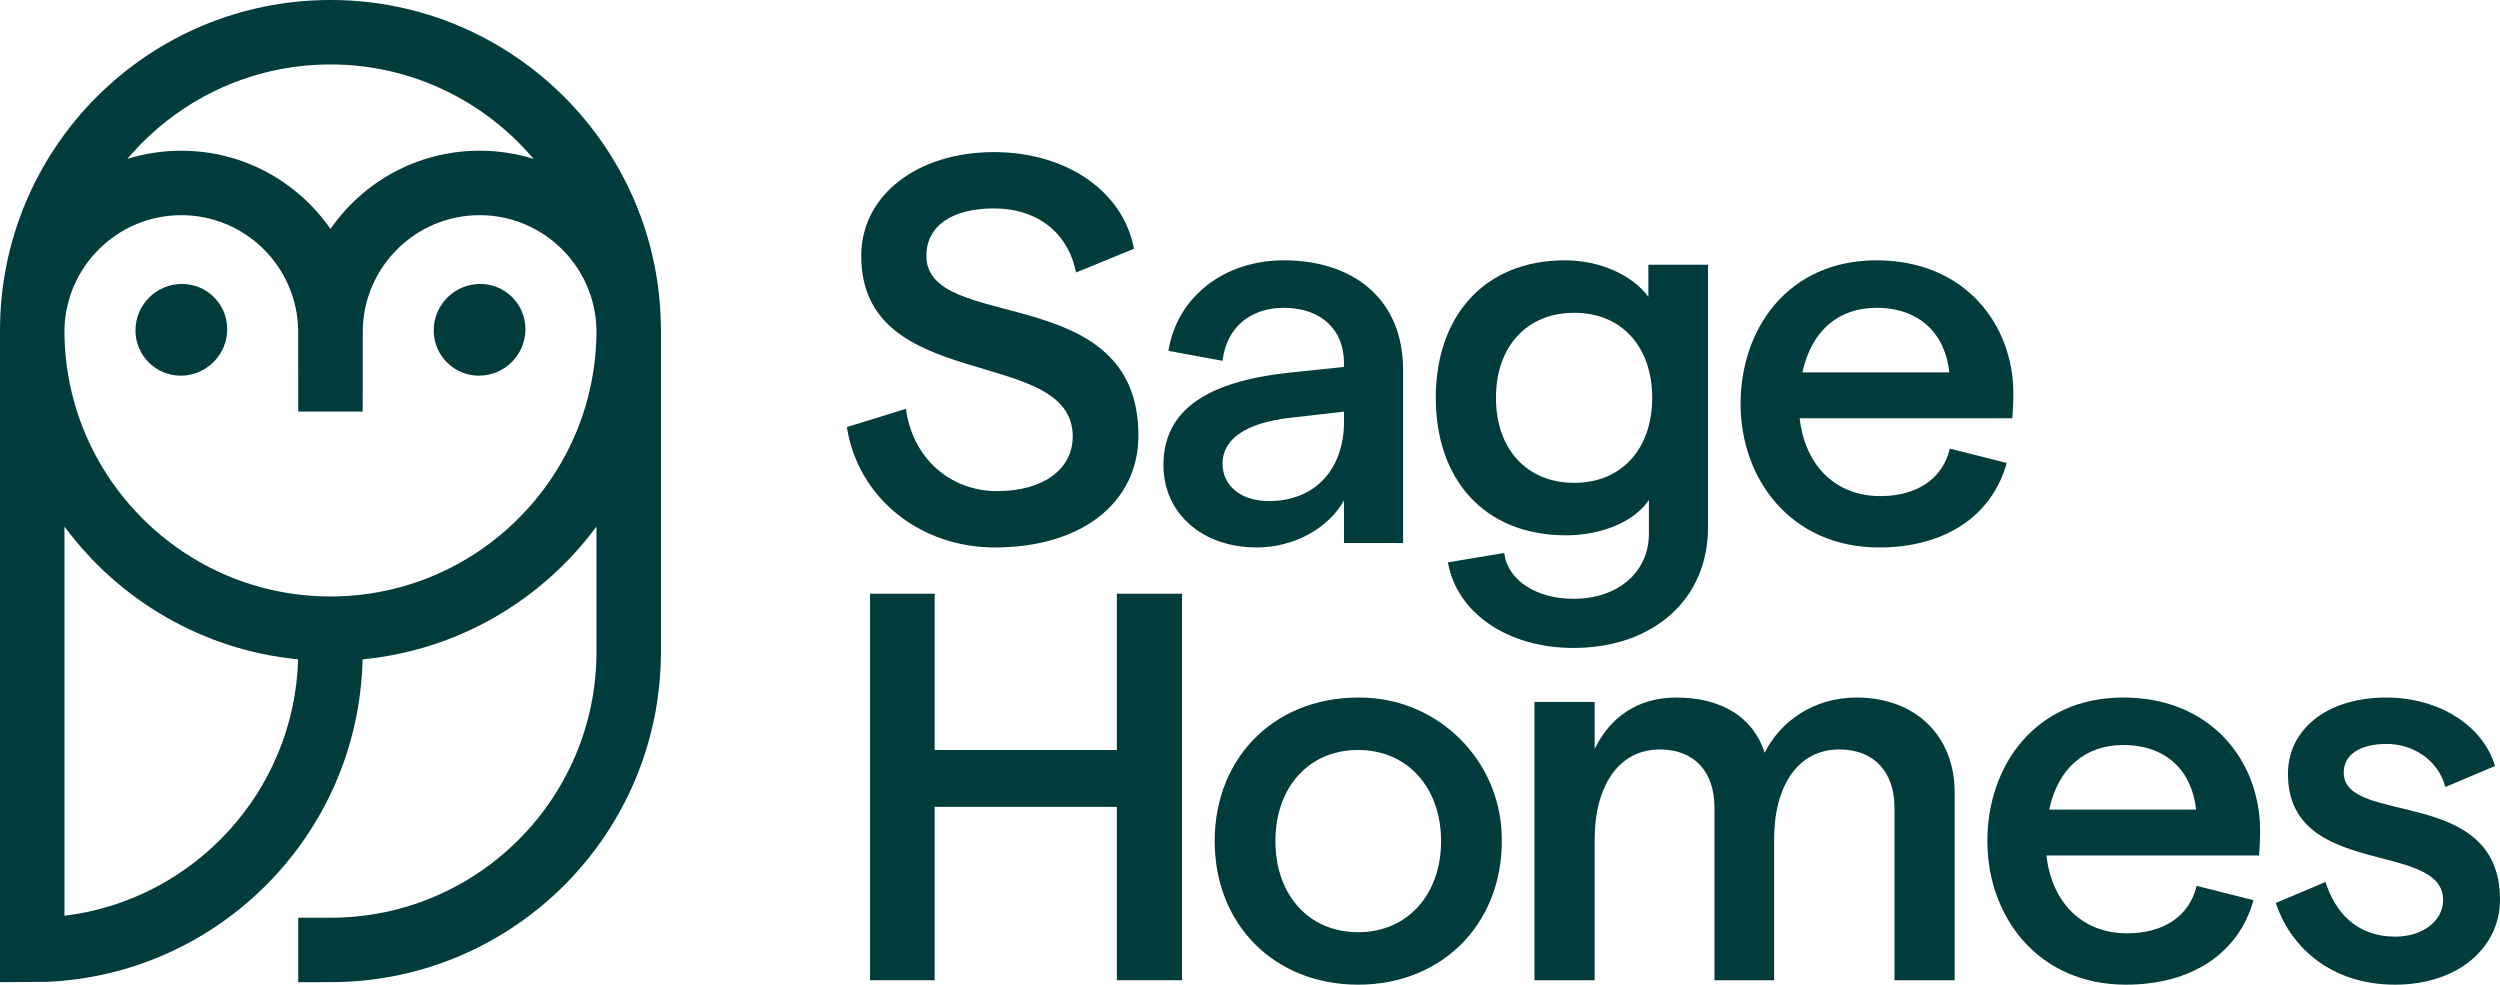
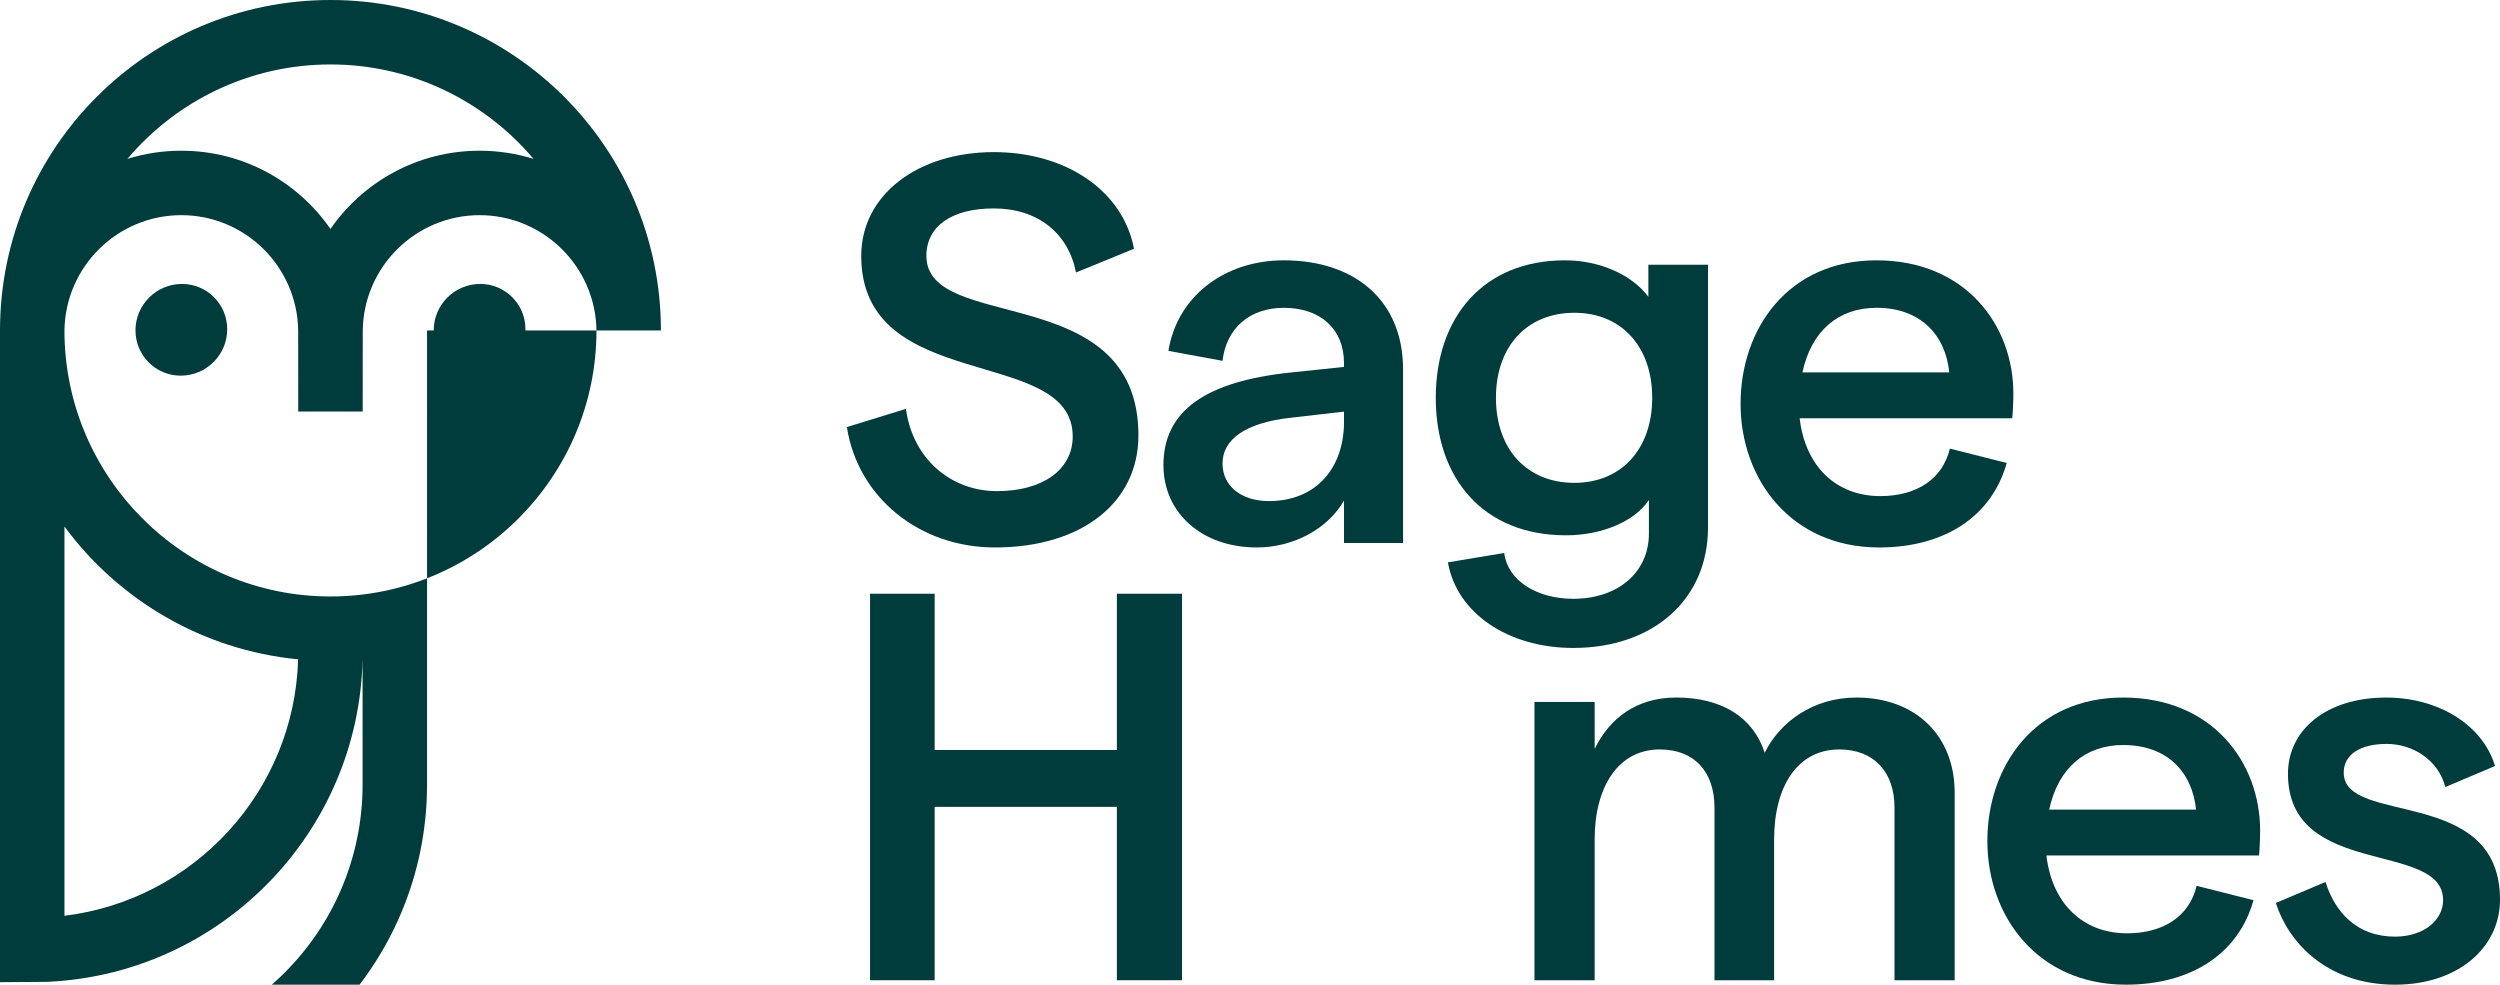
<svg xmlns="http://www.w3.org/2000/svg" version="1.1" id="Layer_1" x="0px" y="0px" viewBox="0 0 1897.13 747.22" style="enable-background:new 0 0 1897.13 747.22;" xml:space="preserve">
  <g>
    <g>
      <g>
        <g>
          <g>
            <g>
              <polygon points="847.53,569.14 709.26,569.14 709.26,450.55 660.24,450.55 660.24,743.86 709.26,743.86         709.26,612.29 847.53,612.29 847.53,743.86 896.98,743.86 896.98,450.55 847.53,450.55       " fill="#003C3B" />
              <path d="M1611.19,529.33c-67.04,0-103.08,51.96-103.08,108.94c0,56.99,38.13,108.95,105.17,108.95        c49.44,0,85.48-23.47,96.79-64.11l-43.16-10.89c-5.44,23.04-25.14,36.03-52.79,36.03c-33.52,0-56.99-22.62-61.18-59.08h161.32        c0.42-3.77,0.84-12.57,0.84-18.86C1715.11,578.77,1679.07,529.33,1611.19,529.33z M1555.04,614.39        c6.7-31.43,27.24-49.03,56.15-49.03c33.52,0,52.38,20.53,55.31,49.03H1555.04z" fill="#003C3B" />
-               <path d="M1037.45,529.5c-67.22-3.34-115.69,43.29-115.69,108.77c0,63.27,45.25,108.95,108.94,108.95        c65.9,0,112.71-49.55,108.71-116.92C1136.17,575.77,1092,532.21,1037.45,529.5z M1030.7,707.41        c-37.71,0-62.85-28.49-62.85-69.14c0-40.64,25.14-69.14,62.85-69.14c37.29,0,62.86,28.49,62.86,69.14        C1093.56,678.92,1068,707.41,1030.7,707.41z" fill="#003C3B" />
              <path d="M1778.54,586.32c0-13.83,12.57-21.79,32.68-21.79c19.27,0,38.97,11.73,44.42,32.69l37.71-15.92        c-9.22-31.01-42.74-51.96-82.55-51.96c-45.67,0-74.58,24.72-74.58,57.82c0,80.03,117.74,50.28,117.74,95.95        c0,15.09-14.66,27.66-36.45,27.66c-29.33,0-45.67-18.86-52.79-41.48l-37.71,15.92c9.64,30.17,38.97,62.01,90.51,62.01        c47.77,0,79.61-28.08,79.61-64.53C1897.13,595.95,1778.54,626.96,1778.54,586.32z" fill="#003C3B" />
              <path d="M1408.72,529.33c-33.1,0-58.25,18.86-69.56,41.9c-8.8-27.24-33.1-41.9-67.04-41.9        c-30.59,0-50.7,15.92-62.01,38.97v-35.62h-45.68v211.18h45.68V637.02c0-40.22,18.02-68.3,49.44-68.3        c26.82,0,41.48,17.6,41.48,44v131.15h45.26V637.02c0-40.65,18.01-68.3,49.44-68.3c26.82,0,41.9,17.6,41.9,44v131.15h45.67        V601.4C1483.3,558.66,1453.97,529.33,1408.72,529.33z" fill="#003C3B" />
              <path d="M1188.42,406.22c27.66,0,52.38-10.9,62.85-26.82v25.56c0,29.33-23.47,49.44-57.4,49.44        c-27.65,0-49.86-13.83-52.38-34.78l-42.74,7.12c6.7,38.55,45.67,64.95,95.12,64.95c60.76,0,102.24-36.87,102.24-91.34V200.9        h-45.25v24.3c-12.15-16.34-36.45-27.65-63.27-27.65c-62.01,0-98.05,43.16-98.05,104.34        C1089.53,363.06,1125.56,406.22,1188.42,406.22z M1194.7,237.35c35.62,0,59.08,25.56,59.08,64.53        c0,38.97-23.47,64.53-59.08,64.53c-36.04,0-59.5-25.56-59.5-64.53C1135.2,262.91,1158.67,237.35,1194.7,237.35z" fill="#003C3B" />
              <path d="M1479.65,340.43c-5.45,23.05-25.14,36.04-52.79,36.04c-33.52,0-56.99-22.63-61.18-59.08H1527        c0.42-3.77,0.84-12.57,0.84-18.86c0-51.54-36.04-100.98-103.92-100.98c-67.04,0-103.08,51.96-103.08,108.94        c0,56.99,38.13,108.95,105.17,108.95c49.44,0,85.48-23.47,96.79-64.11L1479.65,340.43z M1423.92,233.58        c33.52,0,52.38,20.53,55.31,49.03h-111.46C1374.48,251.18,1395.01,233.58,1423.92,233.58z" fill="#003C3B" />
              <path d="M980.09,282.61c-64.95,6.7-97.21,28.91-97.21,70.39c0,36.04,28.91,62.43,70.81,62.43        c28.08,0,54.05-14.25,66.21-35.62v32.26h44.83V280.51c0-52.79-36.87-82.96-90.51-82.96c-44.83,0-80.87,27.23-87.57,68.72        l41.06,7.54c2.94-25.14,20.95-40.22,46.51-40.22c27.65,0,45.67,15.92,45.67,41.9v2.94L980.09,282.61z M1019.9,321.16        c-0.42,34.36-21.37,59.08-56.99,59.08c-21.37,0-35.2-11.73-35.2-28.49c0-18.44,17.6-31.01,51.96-34.78l40.22-4.61V321.16z" fill="#003C3B" />
              <path d="M756.61,372.69c-35.2,0-64.11-24.72-69.14-62.43l-44.83,13.83c8.38,53.63,55.31,91.35,112.3,91.35        c65.79,0,108.95-33.94,108.95-85.06c0-118.16-160.9-77.1-160.9-136.18c0-22.62,19.27-36.03,51.12-36.03        c33.52,0,56.57,18.86,62.43,48.6l44-18.01c-8.38-44-51.54-73.33-106.43-73.33c-57.4,0-100.56,32.26-100.56,78.77        c0,105.59,160.48,67.46,160.48,137.02C814.02,356.35,791.39,372.69,756.61,372.69z" fill="#003C3B" />
            </g>
          </g>
        </g>
      </g>
    </g>
    <g>
-       <path d="M501.54,250.77C501.54,112.27,389.27,0,250.77,0C112.27,0,0,112.27,0,250.77l0,469.77v24.79l35.67-0.26    c131.37-5.78,236.48-112.63,239.48-244.71c72.72-7.02,136.35-45.09,177.48-100.8v95c0,111.49-90.38,201.86-201.86,201.86l-24.45,0    v48.91l26.29-0.02c137.65-0.99,248.94-112.86,248.94-250.75V250.77z M250.77,48.91c61.73,0,117.06,27.86,154.12,71.66    c-12.93-4.03-26.68-6.2-40.94-6.2c-46.93,0-88.35,23.51-113.18,59.38c-24.83-35.87-66.25-59.38-113.18-59.38    c-14.26,0-28.01,2.17-40.94,6.2C133.71,76.77,189.04,48.91,250.77,48.91z M48.91,694.93V399.56    c41.1,55.67,104.67,93.72,177.32,100.78C223.39,600.76,146.85,683.05,48.91,694.93z M250.77,452.63    c-111.26,0-201.78-90.47-201.86-201.71c0.57-48.42,40.12-87.64,88.68-87.64c48.57,0,88.13,39.24,88.68,87.69l0.05,61.35h48.91    l0.05-61.35c0.55-48.44,40.11-87.69,88.68-87.69c48.55,0,88.1,39.22,88.68,87.64C452.55,362.15,362.03,452.63,250.77,452.63z" fill="#003C3B" />
+       <path d="M501.54,250.77C501.54,112.27,389.27,0,250.77,0C112.27,0,0,112.27,0,250.77l0,469.77v24.79l35.67-0.26    c131.37-5.78,236.48-112.63,239.48-244.71v95c0,111.49-90.38,201.86-201.86,201.86l-24.45,0    v48.91l26.29-0.02c137.65-0.99,248.94-112.86,248.94-250.75V250.77z M250.77,48.91c61.73,0,117.06,27.86,154.12,71.66    c-12.93-4.03-26.68-6.2-40.94-6.2c-46.93,0-88.35,23.51-113.18,59.38c-24.83-35.87-66.25-59.38-113.18-59.38    c-14.26,0-28.01,2.17-40.94,6.2C133.71,76.77,189.04,48.91,250.77,48.91z M48.91,694.93V399.56    c41.1,55.67,104.67,93.72,177.32,100.78C223.39,600.76,146.85,683.05,48.91,694.93z M250.77,452.63    c-111.26,0-201.78-90.47-201.86-201.71c0.57-48.42,40.12-87.64,88.68-87.64c48.57,0,88.13,39.24,88.68,87.69l0.05,61.35h48.91    l0.05-61.35c0.55-48.44,40.11-87.69,88.68-87.69c48.55,0,88.1,39.22,88.68,87.64C452.55,362.15,362.03,452.63,250.77,452.63z" fill="#003C3B" />
      <path d="M138.12,215.47L138.12,215.47c-19.51,0-35.32,15.81-35.31,35.31c0,18.91,15.38,34.29,34.29,34.29h0.01    c19.5,0,35.31-15.81,35.31-35.31v0C172.42,230.83,157.06,215.47,138.12,215.47z" fill="#003C3B" />
      <path d="M364.43,215.47L364.43,215.47c-19.51,0-35.32,15.81-35.31,35.31c0,18.91,15.38,34.29,34.29,34.29h0.01    c19.5,0,35.31-15.81,35.31-35.31v0C398.73,230.83,383.38,215.47,364.43,215.47z" fill="#003C3B" />
    </g>
  </g>
</svg>